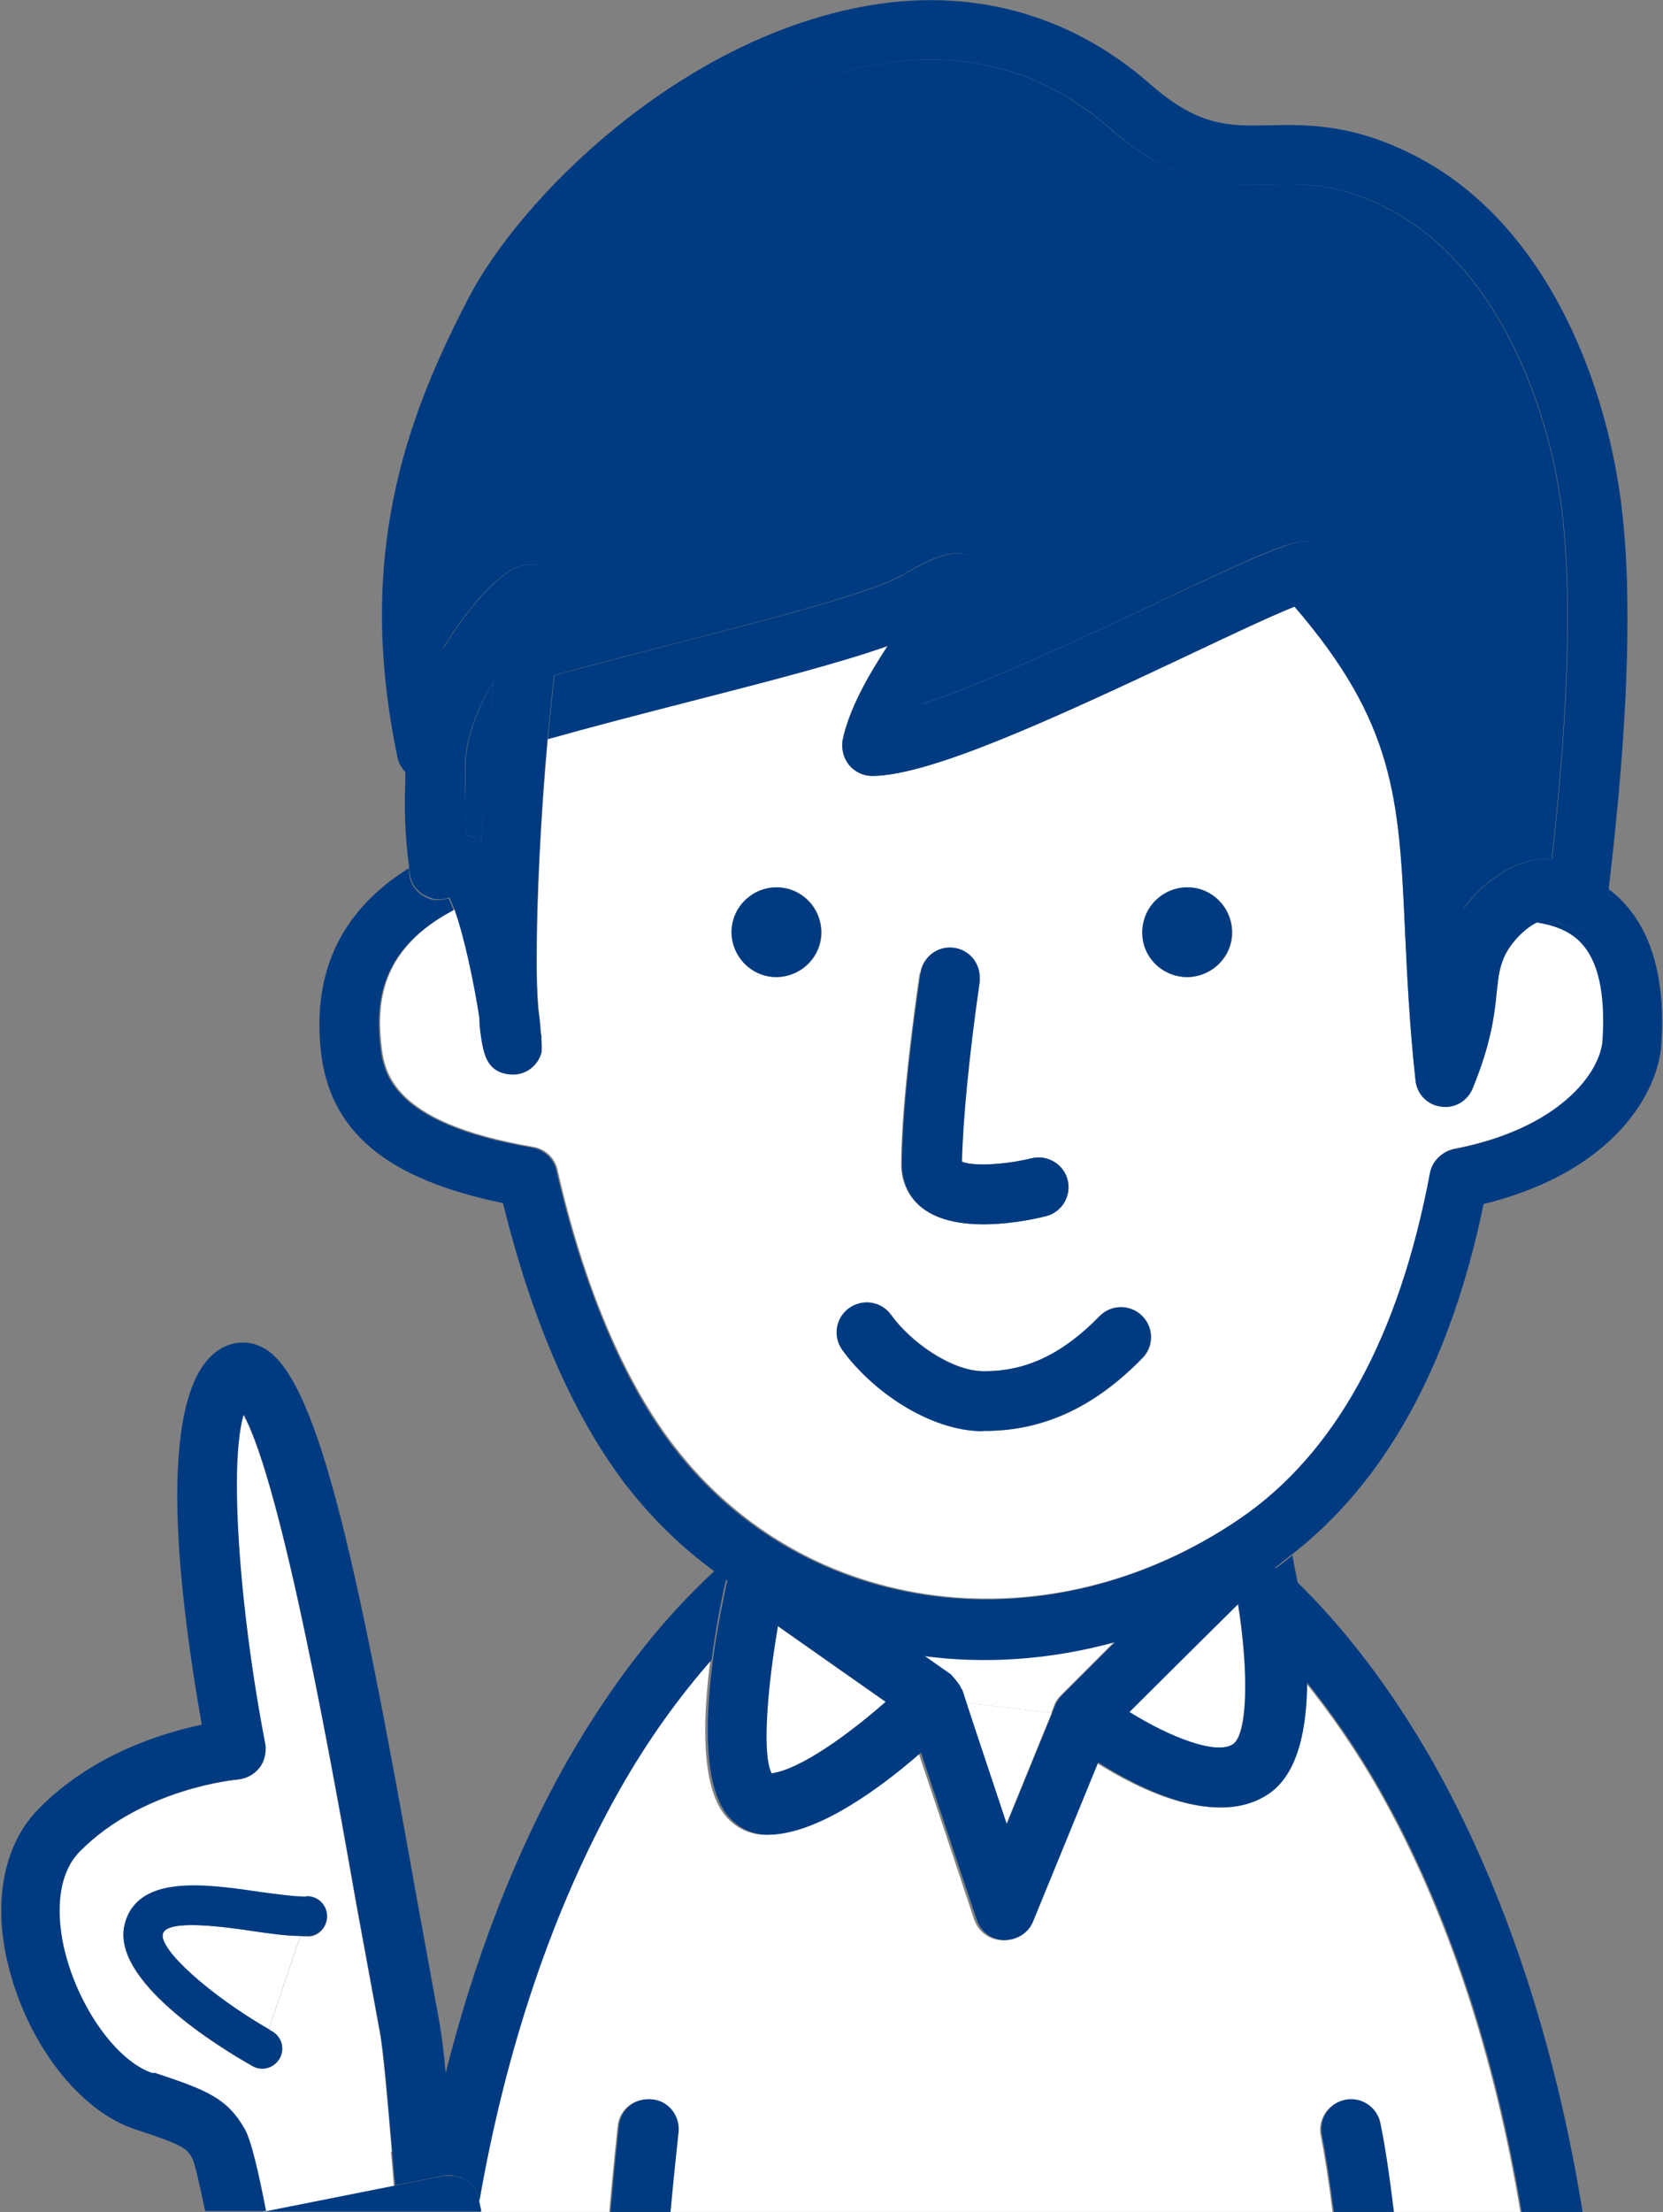
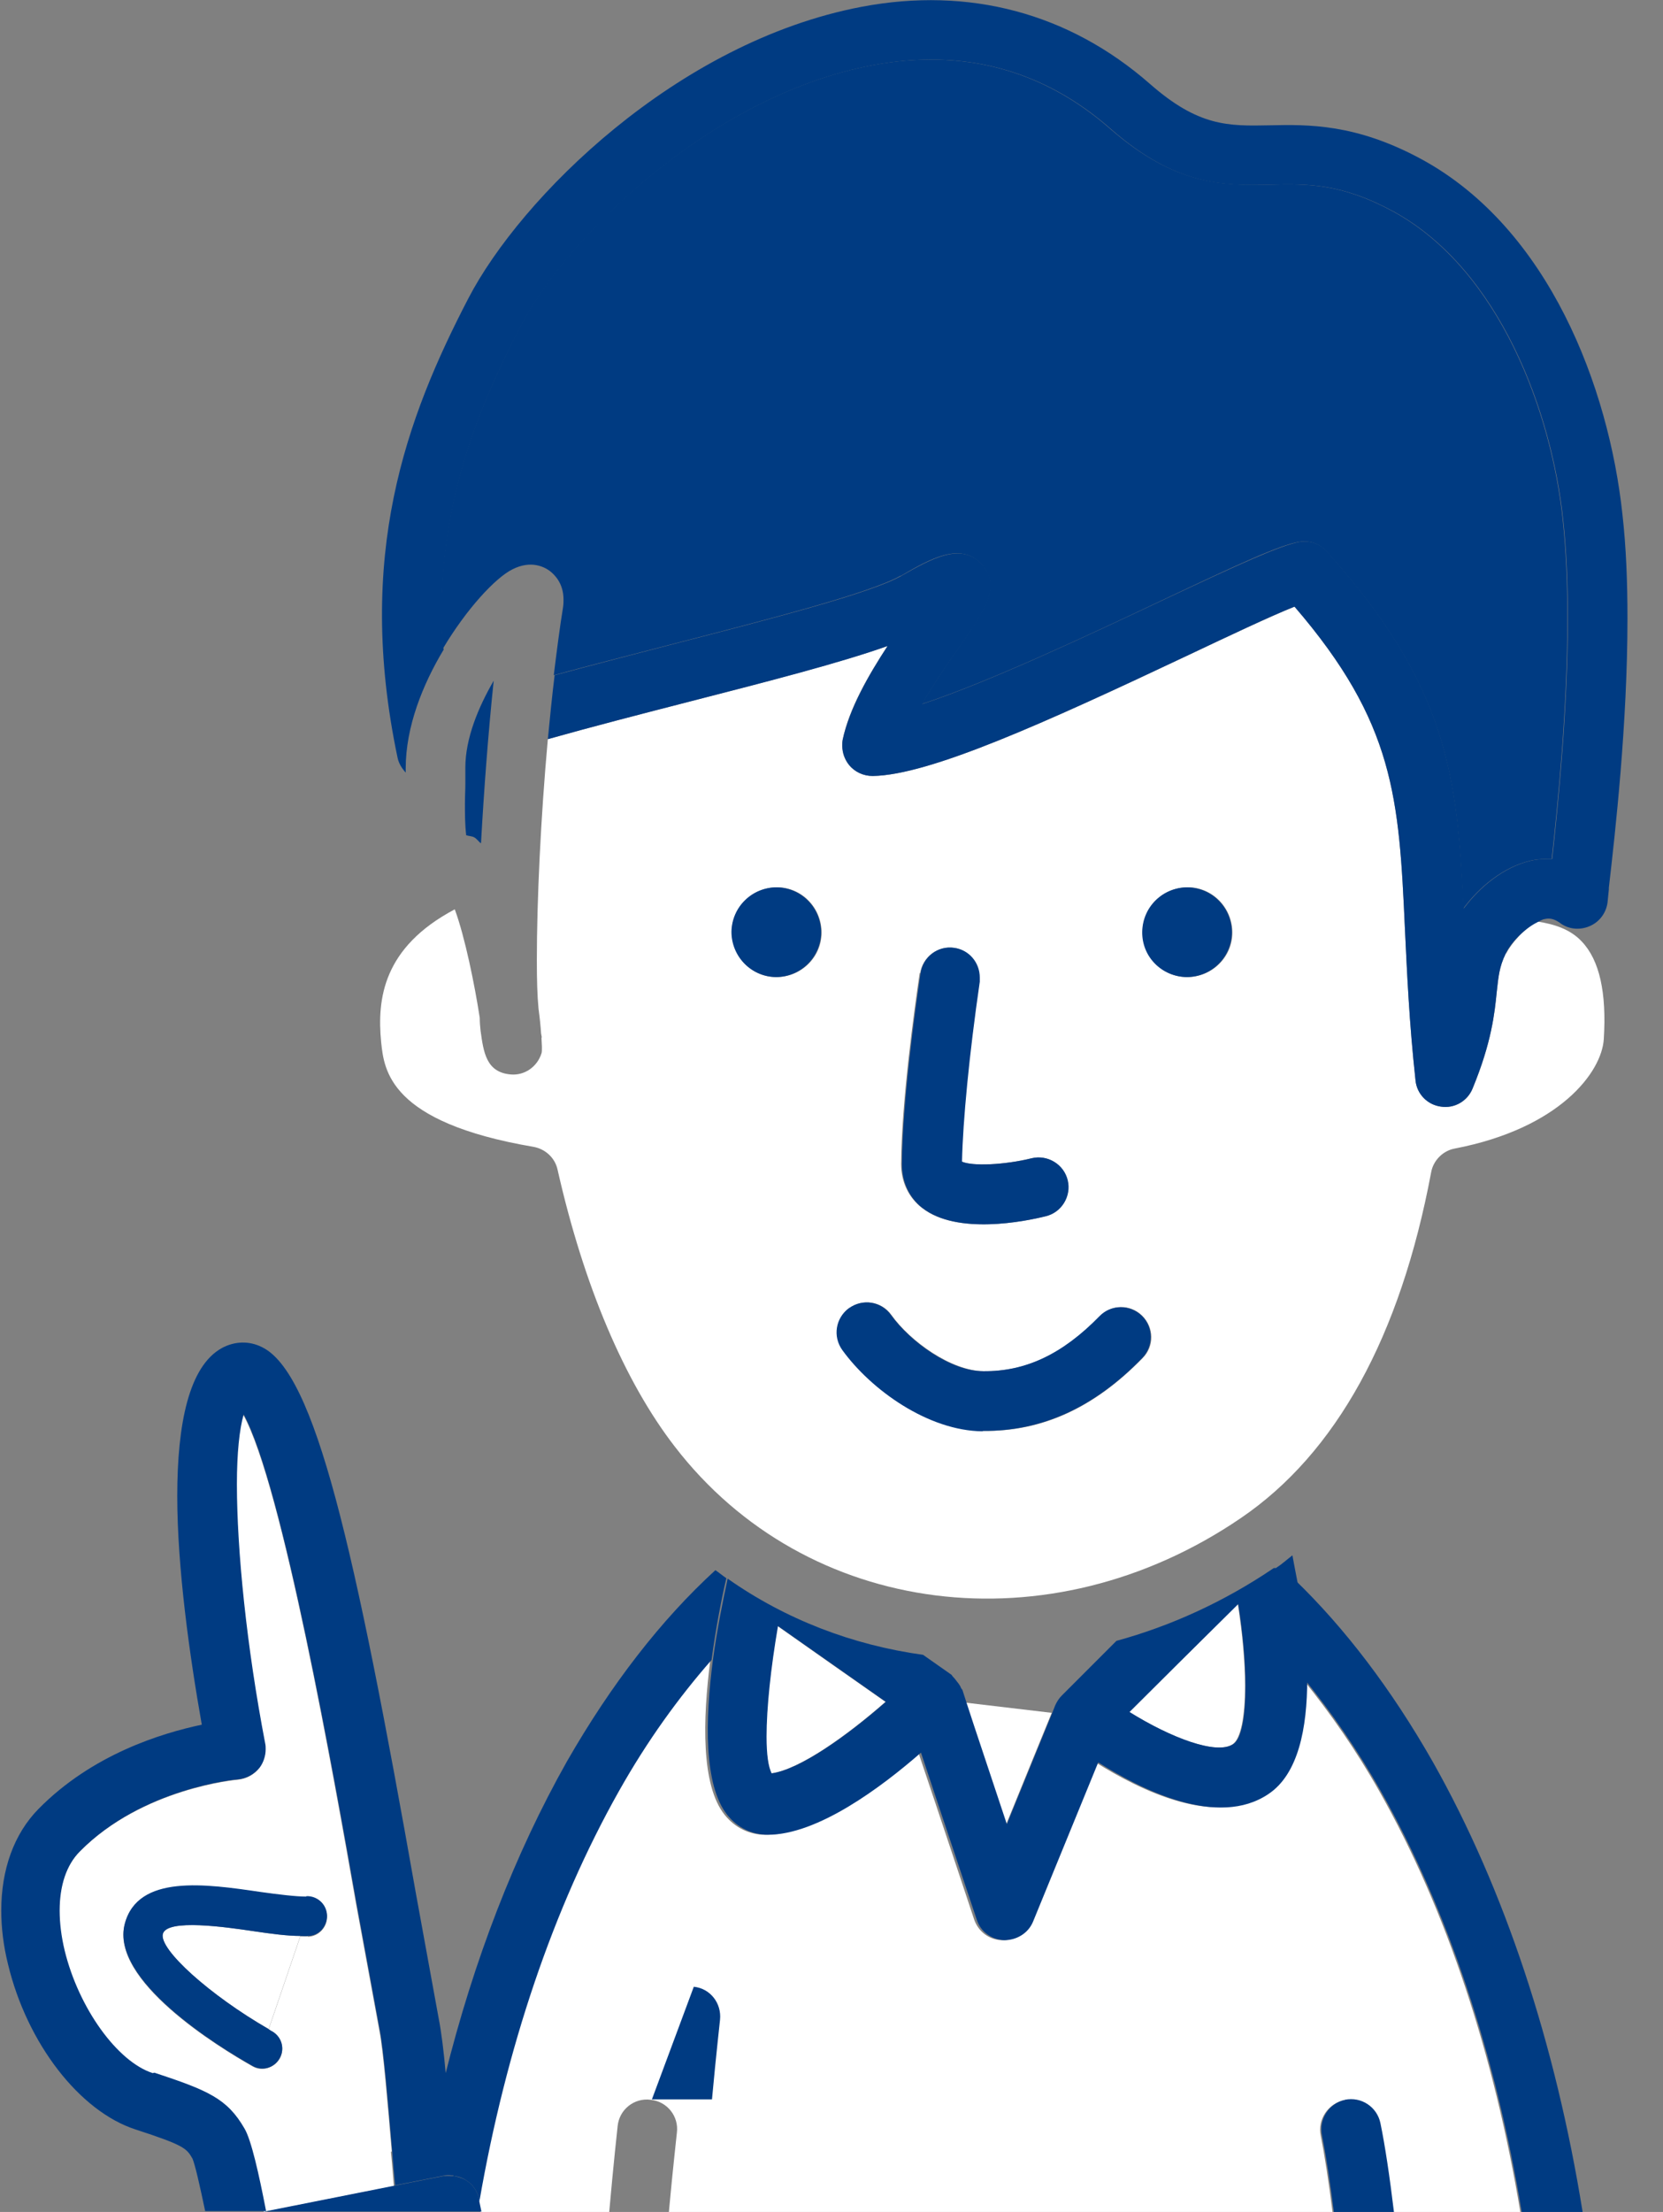
<svg xmlns="http://www.w3.org/2000/svg" viewBox="0 0 39.31 52.25">
  <rect x="0" y="0" width="39.31" height="52.25" fill="#808080" stroke="none" />
  <defs>
    <style>.d{fill:#fff;}.d,.e{isolation:isolate;}.e,.f{fill:#003b82;}.g{fill:none;stroke:#003b82;stroke-linecap:round;stroke-linejoin:round;stroke-width:0px;}</style>
  </defs>
  <g id="a" />
  <g id="b">
    <g id="c">
      <g>
        <path class="d" d="M30.84,39.67c0,1.15-.21,2.23-.92,2.71-1.19,.79-2.97-.09-4.02-.75-.45,1.1-1.54,3.76-1.54,3.76-.11,.27-.38,.45-.68,.44-.3-.01-.55-.2-.65-.48,0,0-.88-2.65-1.32-3.95-.94,.82-2.44,1.94-3.62,1.94-.38,0-.72-.17-.96-.47-.56-.7-.52-2.25-.34-3.65-.78,.88-1.51,1.91-2.19,3.1-1.56,2.75-2.67,6.07-3.29,9.7l.05,.24h3.04c.1-1.13,.19-1.95,.2-2.04,.04-.39,.39-.67,.78-.62,.39,.04,.67,.39,.62,.78,0,.02-.09,.79-.19,1.88h15.69c-.09-.72-.19-1.36-.28-1.81-.08-.38,.17-.76,.55-.84,.38-.08,.76,.17,.84,.55,.11,.53,.22,1.27,.32,2.1h3.01c-.62-3.72-1.74-7.13-3.33-9.94-.56-.99-1.17-1.86-1.8-2.64Z" />
-         <path class="d" d="M22.49,39.59s.07,.08,.1,.12c.04,.05,.08,.1,.1,.16,0,.02,.02,.03,.03,.04l.1,.31,2.03,.24,.07-.18c.03-.09,.09-.17,.16-.24l1.29-1.29c-1.53,.42-3.09,.53-4.59,.32l.67,.47s.02,.03,.03,.04Z" />
        <path class="f" d="M10.72,51.4c.11,.01,.21,.04,.31,.11,.16,.1,.26,.27,.3,.45v.05c.63-3.63,1.75-6.95,3.3-9.7,.67-1.19,1.41-2.21,2.19-3.1,.1-.74,.23-1.42,.35-1.93-.09-.06-.17-.13-.26-.19-1.28,1.17-2.46,2.69-3.51,4.52-1.23,2.18-2.2,4.69-2.88,7.42,.05,.5,.1,1.08,.14,1.67,.02,.21,.04,.45,.06,.7Z" />
        <path class="f" d="M30.84,39.67c.63,.78,1.24,1.65,1.8,2.64,1.59,2.81,2.71,6.22,3.33,9.94h1.44c-.64-3.97-1.84-7.62-3.54-10.63-.98-1.72-2.08-3.16-3.26-4.3,.12,.68,.23,1.53,.24,2.35Z" />
-         <path class="f" d="M15.41,49.59c-.39-.04-.74,.23-.78,.62-.01,.09-.1,.91-.2,2.04h1.42c.1-1.09,.19-1.86,.19-1.88,.04-.39-.23-.74-.62-.78Z" />
+         <path class="f" d="M15.41,49.59h1.42c.1-1.09,.19-1.86,.19-1.88,.04-.39-.23-.74-.62-.78Z" />
        <path class="f" d="M31.8,49.6c-.38,.08-.63,.45-.55,.84,.09,.46,.19,1.09,.28,1.81h1.42c-.1-.83-.21-1.57-.32-2.1-.08-.38-.45-.63-.84-.55Z" />
        <path class="d" d="M23.79,43.08c.43-1.06,.9-2.2,1.07-2.62l-2.03-.24c.19,.56,.59,1.77,.95,2.86Z" />
        <path class="d" d="M29.14,41.2c.19-.13,.29-.65,.29-1.38,0-.55-.06-1.23-.17-1.93-.91,.9-1.93,1.91-2.57,2.55,.98,.61,2.06,1.02,2.45,.76Z" />
        <path class="d" d="M18.23,41.89c.67-.09,1.8-.9,2.7-1.69-.73-.51-1.7-1.19-2.55-1.79-.17,.98-.27,1.93-.27,2.61,0,.42,.04,.71,.12,.87Z" />
        <path class="f" d="M30.11,37.04c-1.18,.8-2.44,1.37-3.72,1.72l-1.29,1.29c-.07,.07-.12,.15-.16,.24l-.07,.18c-.17,.42-.64,1.56-1.07,2.62-.36-1.09-.77-2.3-.95-2.86l-.1-.31s-.02-.03-.03-.04c-.02-.06-.06-.11-.1-.16-.03-.04-.06-.08-.1-.12-.01-.01-.02-.03-.03-.04l-.67-.47c-1.66-.23-3.24-.83-4.62-1.8-.11,.51-.25,1.19-.35,1.93-.18,1.4-.22,2.94,.34,3.65,.24,.3,.58,.47,.96,.47,1.18,0,2.68-1.12,3.62-1.94,.43,1.3,1.32,3.95,1.32,3.95,.09,.28,.35,.47,.65,.48,.3,0,.57-.17,.68-.44,0,0,1.09-2.66,1.54-3.76,1.04,.66,2.83,1.55,4.02,.75,.71-.47,.92-1.56,.92-2.71,0-.82-.11-1.67-.24-2.35-.04-.21-.08-.41-.11-.58-.13,.1-.25,.21-.39,.3Zm-.84,.85c.11,.7,.17,1.38,.17,1.93,0,.73-.09,1.25-.29,1.38-.39,.26-1.47-.15-2.45-.76,.64-.64,1.66-1.65,2.57-2.55Zm-8.33,2.31c-.9,.79-2.03,1.6-2.7,1.69-.08-.16-.12-.45-.12-.87,0-.68,.1-1.62,.27-2.61,.86,.6,1.82,1.28,2.55,1.79Z" />
        <path class="d" d="M35.59,22.53c-.15,.3-.17,.54-.21,.9-.05,.5-.12,1.19-.57,2.28-.12,.3-.43,.48-.75,.43-.32-.05-.57-.3-.6-.62-.15-1.37-.2-2.54-.25-3.57-.14-3.1-.25-4.88-2.61-7.62-.55,.22-1.57,.7-2.5,1.14-3.41,1.61-6.13,2.84-7.47,2.86-.21,0-.42-.09-.56-.26-.11-.13-.16-.29-.16-.45,0-.05,0-.1,.01-.15,.15-.73,.6-1.51,1.06-2.21-1.12,.39-2.8,.83-4.67,1.31-1.13,.29-2.33,.6-3.36,.89-.17,1.87-.26,3.83-.26,5.22,0,.47,.01,.84,.04,1.15,.03,.22,.05,.42,.06,.58l.02,.11s0-.01-.01-.02c0,.08,.01,.17,.01,.23,0,.07,0,.13-.01,.15-.1,.32-.4,.53-.73,.5-.58-.05-.64-.53-.71-1.03-.01-.08-.02-.21-.02-.31-.12-.78-.35-1.91-.59-2.56-1.7,.9-1.84,2.12-1.74,3.14,.07,.66,.19,1.89,3.6,2.47,.28,.05,.51,.26,.57,.54,.62,2.74,1.58,5,2.77,6.54,3.11,4.04,8.86,4.77,13.38,1.69,2.25-1.53,3.77-4.28,4.5-8.17,.05-.28,.28-.51,.56-.56,2.49-.48,3.47-1.81,3.52-2.58,.07-1.1-.1-1.87-.52-2.31-.27-.29-.65-.41-1.04-.47-.32,.16-.62,.51-.74,.74Zm-13.84,.46c.06-.39,.42-.65,.8-.6,.35,.05,.6,.35,.6,.7,0,.03,0,.07,0,.1-.25,1.72-.41,3.29-.42,4.25,.24,.11,1,.08,1.65-.08,.38-.09,.76,.14,.85,.52,.09,.38-.14,.76-.52,.85-.48,.12-2.09,.45-2.92-.2-.32-.25-.49-.62-.49-1.04,.01-1.45,.31-3.63,.44-4.51Zm-1.67,7.91c.32-.23,.76-.16,.99,.16,.45,.63,1.42,1.32,2.18,1.33,1,.01,1.88-.4,2.75-1.3,.27-.28,.72-.29,1-.01s.29,.72,.01,1c-1.14,1.17-2.37,1.74-3.77,1.72-1.28-.01-2.64-.97-3.32-1.92-.23-.32-.15-.76,.16-.99Zm-2.78-8.89c0-.58,.48-1.05,1.07-1.05,.58,0,1.05,.48,1.05,1.07,0,.58-.48,1.05-1.07,1.05-.58,0-1.05-.48-1.05-1.07Zm10.76,1.07c-.58,0-1.05-.48-1.05-1.07s.48-1.05,1.07-1.05c.58,0,1.05,.48,1.05,1.07,0,.58-.48,1.05-1.07,1.05Z" />
-         <path class="f" d="M38.03,20.97v.04l-.04,.3c-.03,.25-.19,.47-.43,.57s-.51,.06-.71-.09c-.11-.09-.21-.11-.35-.08-.06,.01-.12,.05-.18,.08,.38,.06,.76,.18,1.04,.47,.42,.43,.59,1.21,.52,2.31-.05,.77-1.03,2.1-3.52,2.58-.28,.06-.51,.28-.56,.56-.73,3.88-2.24,6.63-4.5,8.17-4.52,3.08-10.27,2.35-13.38-1.69-1.19-1.54-2.14-3.81-2.77-6.54-.06-.28-.29-.49-.57-.54-3.4-.58-3.53-1.81-3.6-2.47-.1-1.02,.04-2.25,1.74-3.14-.04-.11-.08-.2-.12-.28-.14,.04-.28,.06-.42,.02-.26-.08-.46-.29-.5-.55-.01-.06-.01-.12-.02-.18-1.39,.87-2.11,2.1-2.11,3.69,0,.19,.01,.39,.03,.59,.2,1.94,1.55,3.06,4.31,3.63,.68,2.76,1.65,5.01,2.9,6.65,.62,.8,1.32,1.48,2.1,2.05,.09,.06,.17,.13,.26,.19,1.38,.96,2.97,1.57,4.62,1.8,1.5,.21,3.06,.1,4.59-.32,1.28-.35,2.54-.92,3.72-1.72,.14-.09,.26-.2,.39-.3,2.26-1.72,3.81-4.52,4.6-8.33,3.14-.77,4.13-2.69,4.2-3.76,.01-.18,.02-.36,.02-.53,0-1.25-.31-2.2-.93-2.85-.11-.12-.23-.22-.35-.31Z" />
        <path class="f" d="M21.8,28.53c.82,.65,2.44,.32,2.92,.2,.38-.09,.61-.48,.52-.85-.09-.38-.48-.61-.85-.52-.65,.16-1.4,.19-1.65,.08,.02-.96,.17-2.53,.42-4.25,0-.03,0-.07,0-.1,0-.35-.25-.65-.6-.7-.39-.06-.74,.21-.8,.6-.13,.87-.43,3.06-.44,4.51,0,.42,.17,.79,.49,1.04Z" />
        <path class="f" d="M23.23,33.8c1.4,.01,2.63-.55,3.77-1.72,.27-.28,.27-.73-.01-1s-.73-.27-1,.01c-.87,.89-1.74,1.31-2.75,1.3-.77,0-1.73-.7-2.18-1.33-.23-.32-.67-.39-.99-.16-.32,.23-.39,.67-.16,.99,.68,.94,2.03,1.91,3.32,1.92Z" />
        <path class="f" d="M19.41,22.03c0-.58-.46-1.06-1.05-1.07-.58,0-1.06,.46-1.07,1.05,0,.58,.46,1.06,1.05,1.07,.58,0,1.06-.46,1.07-1.05Z" />
        <path class="f" d="M28.07,20.96c-.58,0-1.06,.46-1.07,1.05s.46,1.06,1.05,1.07c.58,0,1.06-.46,1.07-1.05,0-.58-.46-1.06-1.05-1.07Z" />
        <path class="e" d="M21.3,13.6c.69-.4,1.41-.81,1.9-.27,.15,.16,.21,.33,.21,.5,0,.39-.32,.85-.75,1.47-.28,.39-.6,.87-.87,1.33,1.56-.51,3.97-1.64,5.7-2.46,1.8-.85,2.77-1.3,3.22-1.37,.24-.04,.48,.04,.64,.22,2.88,3.19,3.1,5.35,3.24,8.44,.37-.5,.94-.98,1.59-1.13,.17-.04,.33-.04,.5-.04,.15-1.37,.37-3.56,.37-5.69,0-.8-.03-1.59-.11-2.32-.26-2.5-1.48-5.91-4.02-7.29h0c-1.22-.66-2.03-.65-2.89-.63-1.09,.02-2.23,.04-3.79-1.32-1.6-1.4-3.49-1.9-5.62-1.5-3.87,.73-7.25,4.1-8.31,6.15-1,1.92-1.88,4.07-1.88,6.85,0,.25,.02,.52,.04,.78,.56-.94,1.24-1.67,1.64-1.87,.45-.23,.77-.05,.89,.04,.1,.08,.32,.28,.32,.67,0,.06,0,.11-.01,.18-.08,.49-.15,1.04-.22,1.61,.88-.24,1.86-.49,2.86-.75,2.17-.56,4.62-1.19,5.34-1.6Z" />
        <line class="g" x1="33.6" y1="3.76" x2="33.6" y2="3.76" />
        <path class="f" d="M10.48,15.32c-.02-.26-.04-.53-.04-.78,0-2.77,.87-4.92,1.88-6.85,1.07-2.05,4.44-5.42,8.31-6.15,2.13-.4,4.02,.1,5.62,1.5,1.56,1.37,2.7,1.35,3.79,1.32,.86-.02,1.67-.03,2.89,.63h0c2.54,1.38,3.76,4.79,4.02,7.29,.08,.73,.11,1.52,.11,2.32,0,2.12-.22,4.32-.37,5.69-.16,0-.33,0-.5,.04-.65,.15-1.22,.63-1.59,1.13-.15-3.09-.36-5.25-3.24-8.44-.16-.18-.4-.26-.64-.22-.45,.08-1.41,.52-3.22,1.37-1.74,.82-4.14,1.95-5.7,2.46,.27-.47,.59-.94,.87-1.33,.44-.63,.75-1.08,.75-1.47,0-.18-.06-.34-.21-.5-.49-.54-1.21-.12-1.9,.27-.71,.41-3.17,1.04-5.34,1.6-1,.26-1.97,.51-2.86,.75-.06,.49-.11,.99-.16,1.51,1.03-.29,2.23-.6,3.36-.89,1.87-.48,3.55-.91,4.67-1.31-.45,.69-.9,1.48-1.06,2.21-.01,.05-.01,.1-.01,.15,0,.16,.06,.32,.16,.45,.14,.17,.34,.26,.56,.26,1.34-.02,4.06-1.25,7.47-2.86,.93-.44,1.94-.92,2.5-1.14,2.37,2.75,2.47,4.52,2.61,7.62,.05,1.03,.1,2.2,.25,3.57,.03,.32,.28,.58,.6,.62,.32,.05,.63-.13,.75-.43,.45-1.09,.52-1.78,.57-2.28,.04-.36,.06-.59,.21-.9,.11-.24,.42-.58,.74-.74,.06-.03,.12-.07,.18-.08,.13-.03,.23,0,.35,.08,.2,.16,.47,.19,.71,.09s.4-.32,.43-.57l.03-.3v-.04c.15-1.3,.44-3.86,.44-6.36,0-.85-.03-1.68-.12-2.47-.32-2.98-1.73-6.74-4.75-8.38-1.55-.84-2.68-.82-3.59-.8-.98,.02-1.68,.03-2.83-.98C25.27,.31,22.91-.32,20.37,.16c-4.38,.83-8.07,4.52-9.3,6.89-1.46,2.81-2.68,6.07-1.67,10.86,.03,.13,.1,.24,.19,.34v-.1c0-.98,.4-1.98,.9-2.81Z" />
        <path class="e" d="M11,18.13v.38c0,.15-.01,.31-.01,.48,0,.23,0,.48,.03,.74,.06,.02,.14,.02,.19,.05,.06,.03,.1,.1,.16,.14,.07-1.26,.17-2.6,.3-3.84-.36,.62-.67,1.36-.67,2.05Z" />
-         <path class="f" d="M10.2,21.22c.14,.04,.28,.03,.42-.02,.04,.08,.08,.17,.12,.28,.24,.66,.47,1.78,.59,2.56,0,.1,.01,.23,.02,.31,.07,.51,.13,.98,.71,1.03,.33,.03,.64-.18,.73-.5,0-.03,.01-.08,.01-.15,0-.06,0-.15-.01-.23,0,0,0,.01,.01,.02l-.02-.11c-.01-.16-.03-.36-.06-.58-.02-.31-.04-.68-.04-1.15,0-1.39,.09-3.35,.26-5.22,.05-.52,.1-1.02,.16-1.51,.07-.57,.14-1.12,.22-1.61,.01-.06,.01-.12,.01-.18,0-.38-.22-.59-.32-.67-.12-.09-.45-.27-.89-.04-.4,.2-1.08,.93-1.64,1.87-.5,.83-.9,1.84-.9,2.81v.35c-.02,.5-.02,1.19,.09,2,0,.06,.01,.12,.02,.18,.04,.27,.24,.48,.5,.55Zm1.47-5.14c-.14,1.25-.24,2.59-.3,3.84-.05-.04-.1-.11-.16-.14-.06-.03-.13-.03-.19-.05-.02-.27-.03-.52-.03-.74,0-.17,0-.33,0-.48v-.38c0-.69,.31-1.43,.68-2.05Z" />
        <path class="d" d="M9.26,50.82c-.1-1.17-.2-2.37-.29-2.84l-.55-2.99c-.54-3.07-1.75-9.91-2.67-11.57-.11,.35-.16,.91-.16,1.65,0,1.56,.23,3.84,.67,6.13,0,.04,.01,.09,.01,.13,0,.15-.05,.3-.14,.43-.12,.16-.31,.26-.51,.28-.02,0-2.26,.2-3.74,1.7-.32,.32-.48,.81-.48,1.4,0,.29,.04,.61,.12,.95,.33,1.35,1.24,2.62,2.08,2.89,1.27,.42,1.72,.61,2.13,1.32,.16,.27,.34,1.08,.51,1.95h0l3.07-.61c-.02-.25-.04-.52-.07-.81Zm-1.98-5.08c-.05,0-.12,0-.18,0l-.75,2.2s.05,.03,.08,.05c.23,.13,.31,.42,.18,.64s-.42,.31-.64,.18c-.8-.45-3.38-2.03-3.02-3.36,.31-1.17,1.92-.94,3.2-.75,.43,.06,.84,.12,1.09,.11,.26-.01,.48,.19,.49,.45,.01,.26-.19,.48-.45,.49Z" />
        <path class="f" d="M3.61,48.97c-.84-.27-1.75-1.54-2.08-2.89-.08-.33-.12-.65-.12-.95,0-.59,.16-1.08,.48-1.4,1.48-1.5,3.71-1.7,3.74-1.7,.2-.02,.38-.12,.51-.28,.09-.12,.14-.28,.14-.43,0-.04,0-.09-.01-.13-.44-2.29-.67-4.57-.67-6.13,0-.74,.06-1.3,.16-1.65,.91,1.66,2.13,8.5,2.67,11.57l.55,2.99c.09,.47,.19,1.67,.29,2.84,.02,.3,.05,.56,.07,.81l1.17-.23c.08-.02,.15,0,.23,0-.02-.24-.04-.48-.06-.7-.05-.59-.1-1.17-.14-1.67-.05-.57-.11-1.04-.17-1.34l-.54-2.96c-1.46-8.25-2.38-12.29-3.64-12.9-.3-.15-.64-.14-.94,.02-.79,.43-1.06,1.81-1.06,3.5s.29,3.76,.58,5.4c-.95,.2-2.59,.7-3.86,1.99-.58,.59-.88,1.43-.88,2.4,0,.4,.05,.83,.16,1.27,.45,1.87,1.69,3.47,3.01,3.9,1.17,.38,1.21,.45,1.35,.69,.06,.14,.17,.62,.3,1.24h1.44c-.17-.88-.35-1.68-.51-1.95-.41-.71-.86-.9-2.13-1.32Z" />
        <path class="d" d="M3.85,45.68c-.1,.37,1.11,1.45,2.5,2.25l.75-2.2c-.31,0-.69-.05-1.09-.11-.67-.1-2.06-.3-2.16,.06Z" />
        <path class="f" d="M7.24,44.8c-.25,0-.66-.05-1.09-.11-1.29-.19-2.89-.42-3.2,.75-.35,1.33,2.22,2.91,3.02,3.36,.23,.13,.51,.05,.64-.18s.05-.51-.18-.64c-.03-.01-.05-.03-.08-.05-1.39-.8-2.6-1.89-2.5-2.25,.1-.36,1.49-.16,2.16-.06,.41,.06,.78,.11,1.09,.11,.06,0,.12,.01,.18,0,.26,0,.46-.23,.45-.49-.01-.26-.23-.46-.49-.45Z" />
        <path class="f" d="M11.33,51.96c-.04-.18-.14-.35-.3-.45-.09-.06-.2-.09-.31-.11-.07,0-.15-.01-.23,0l-1.17,.23-3.07,.61h5.13l-.05-.24v-.05Z" />
      </g>
    </g>
  </g>
</svg>